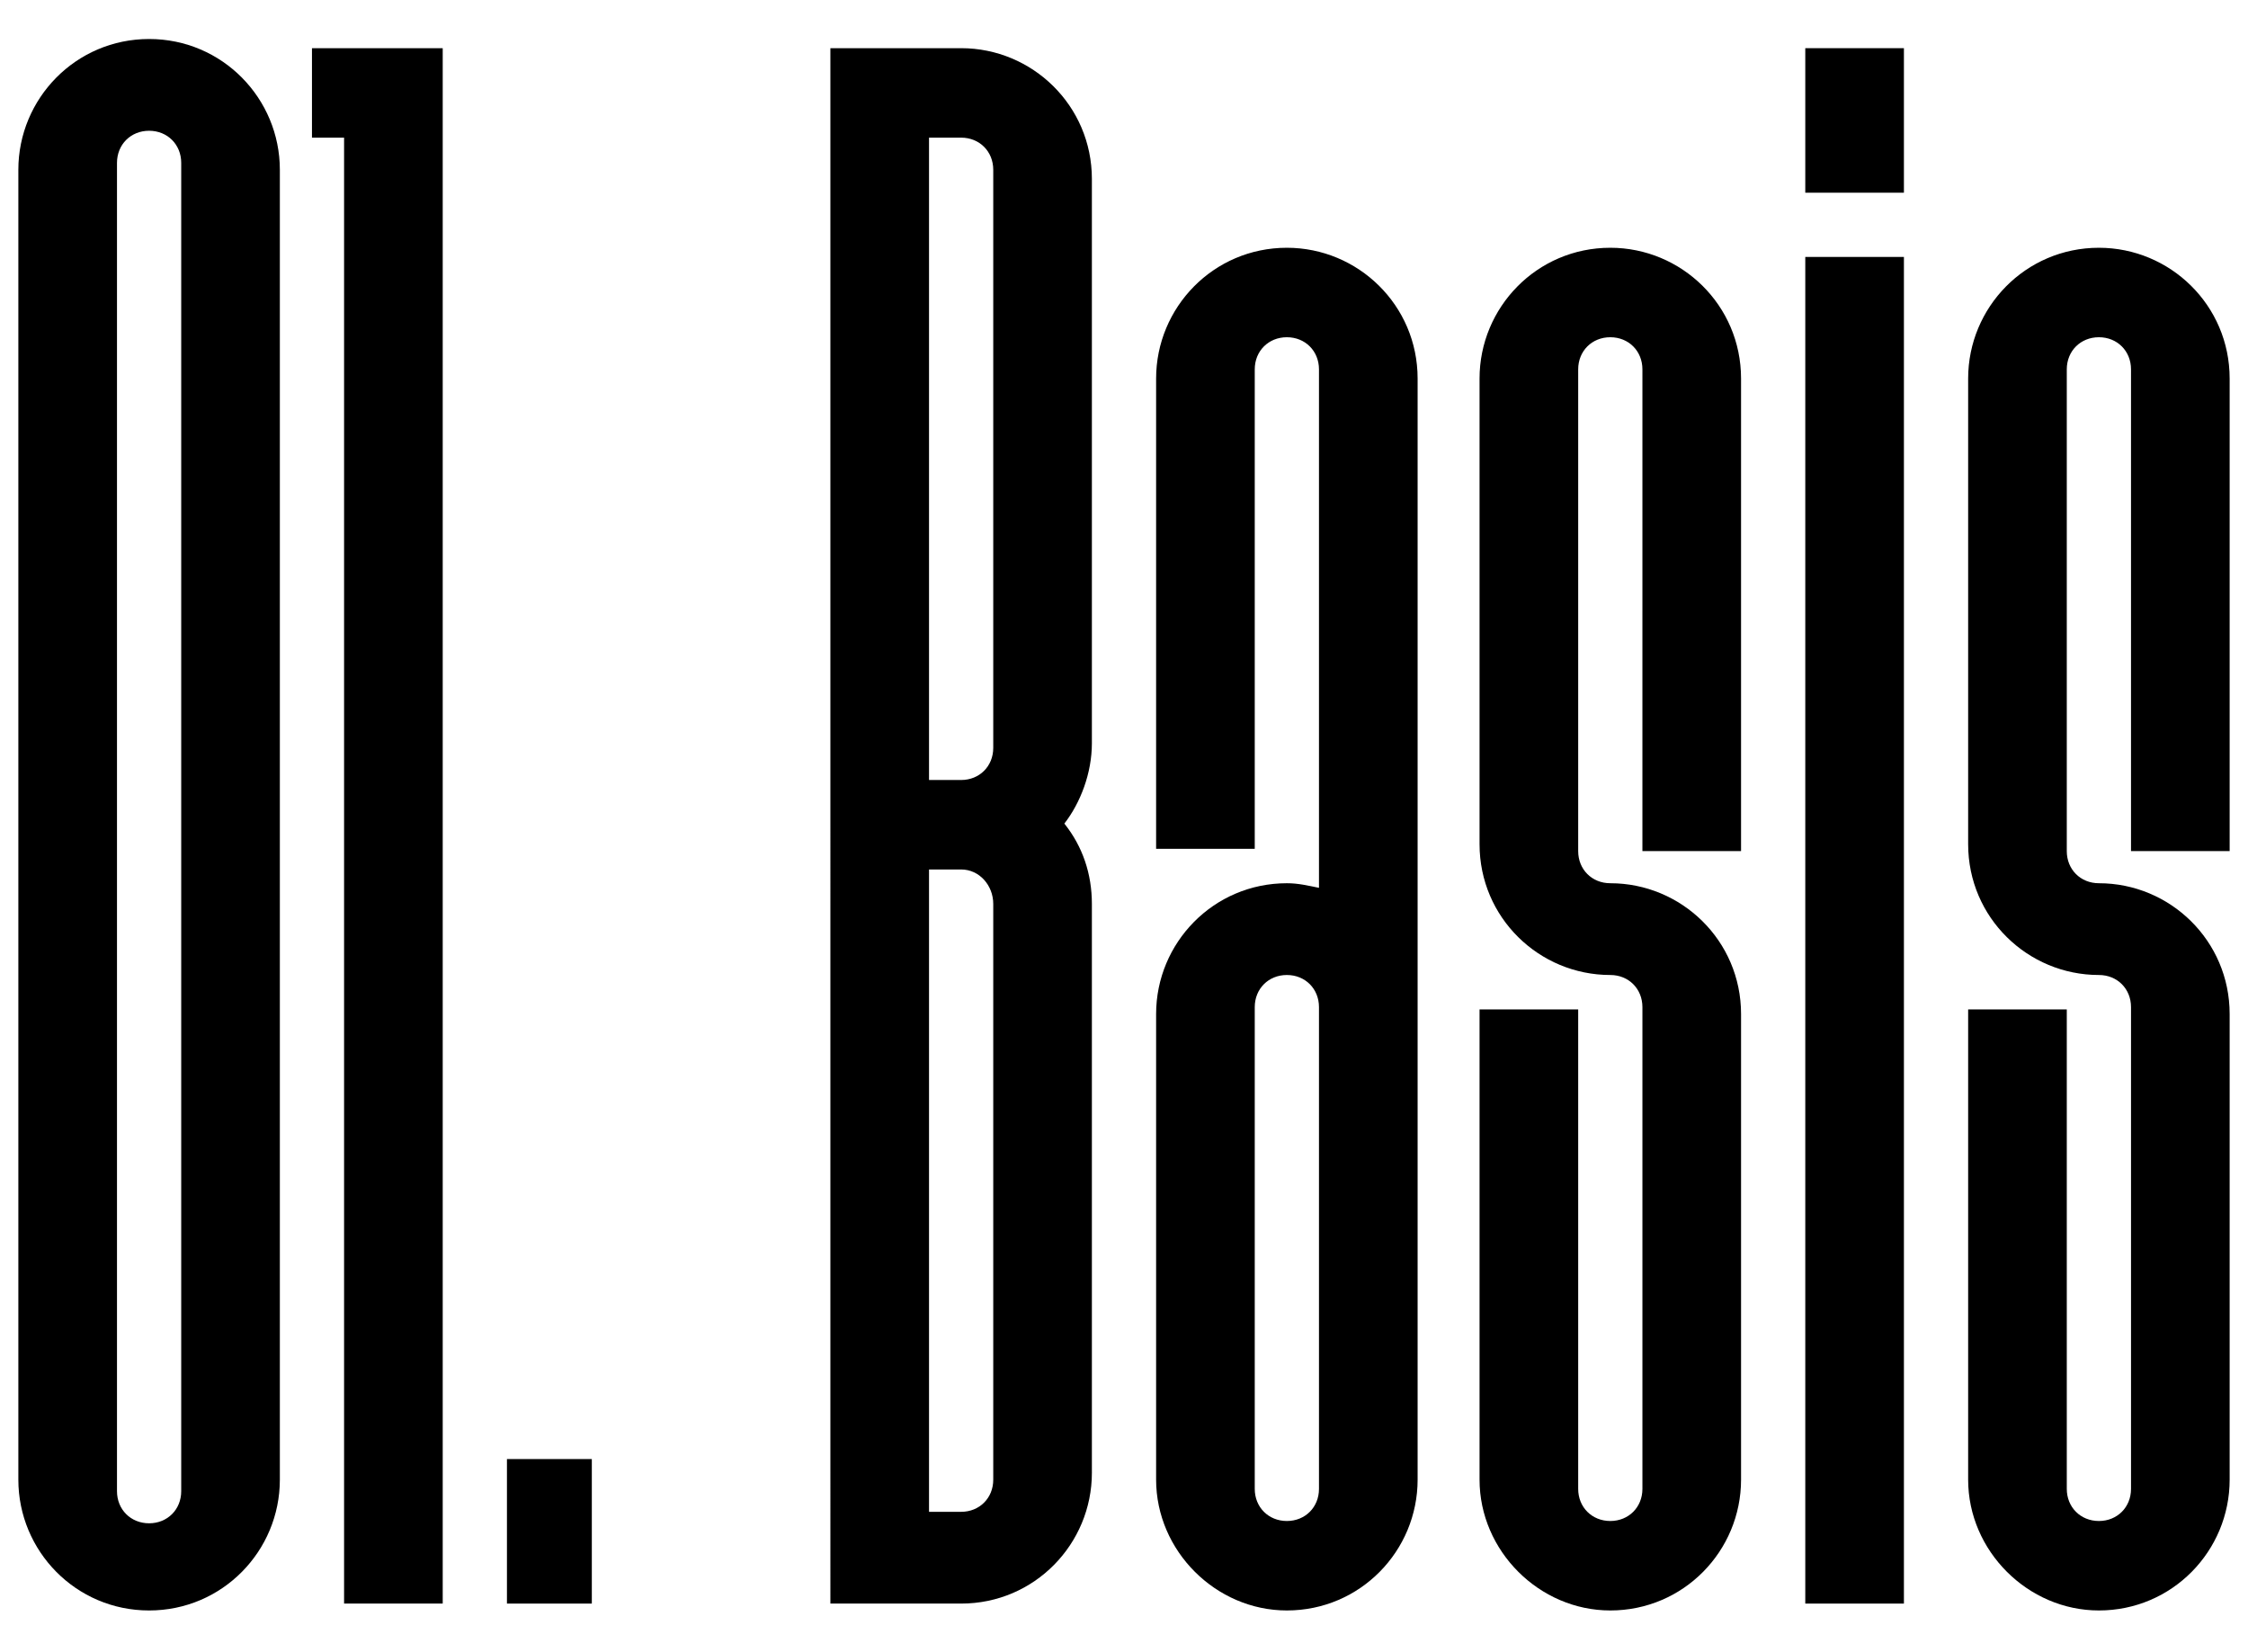
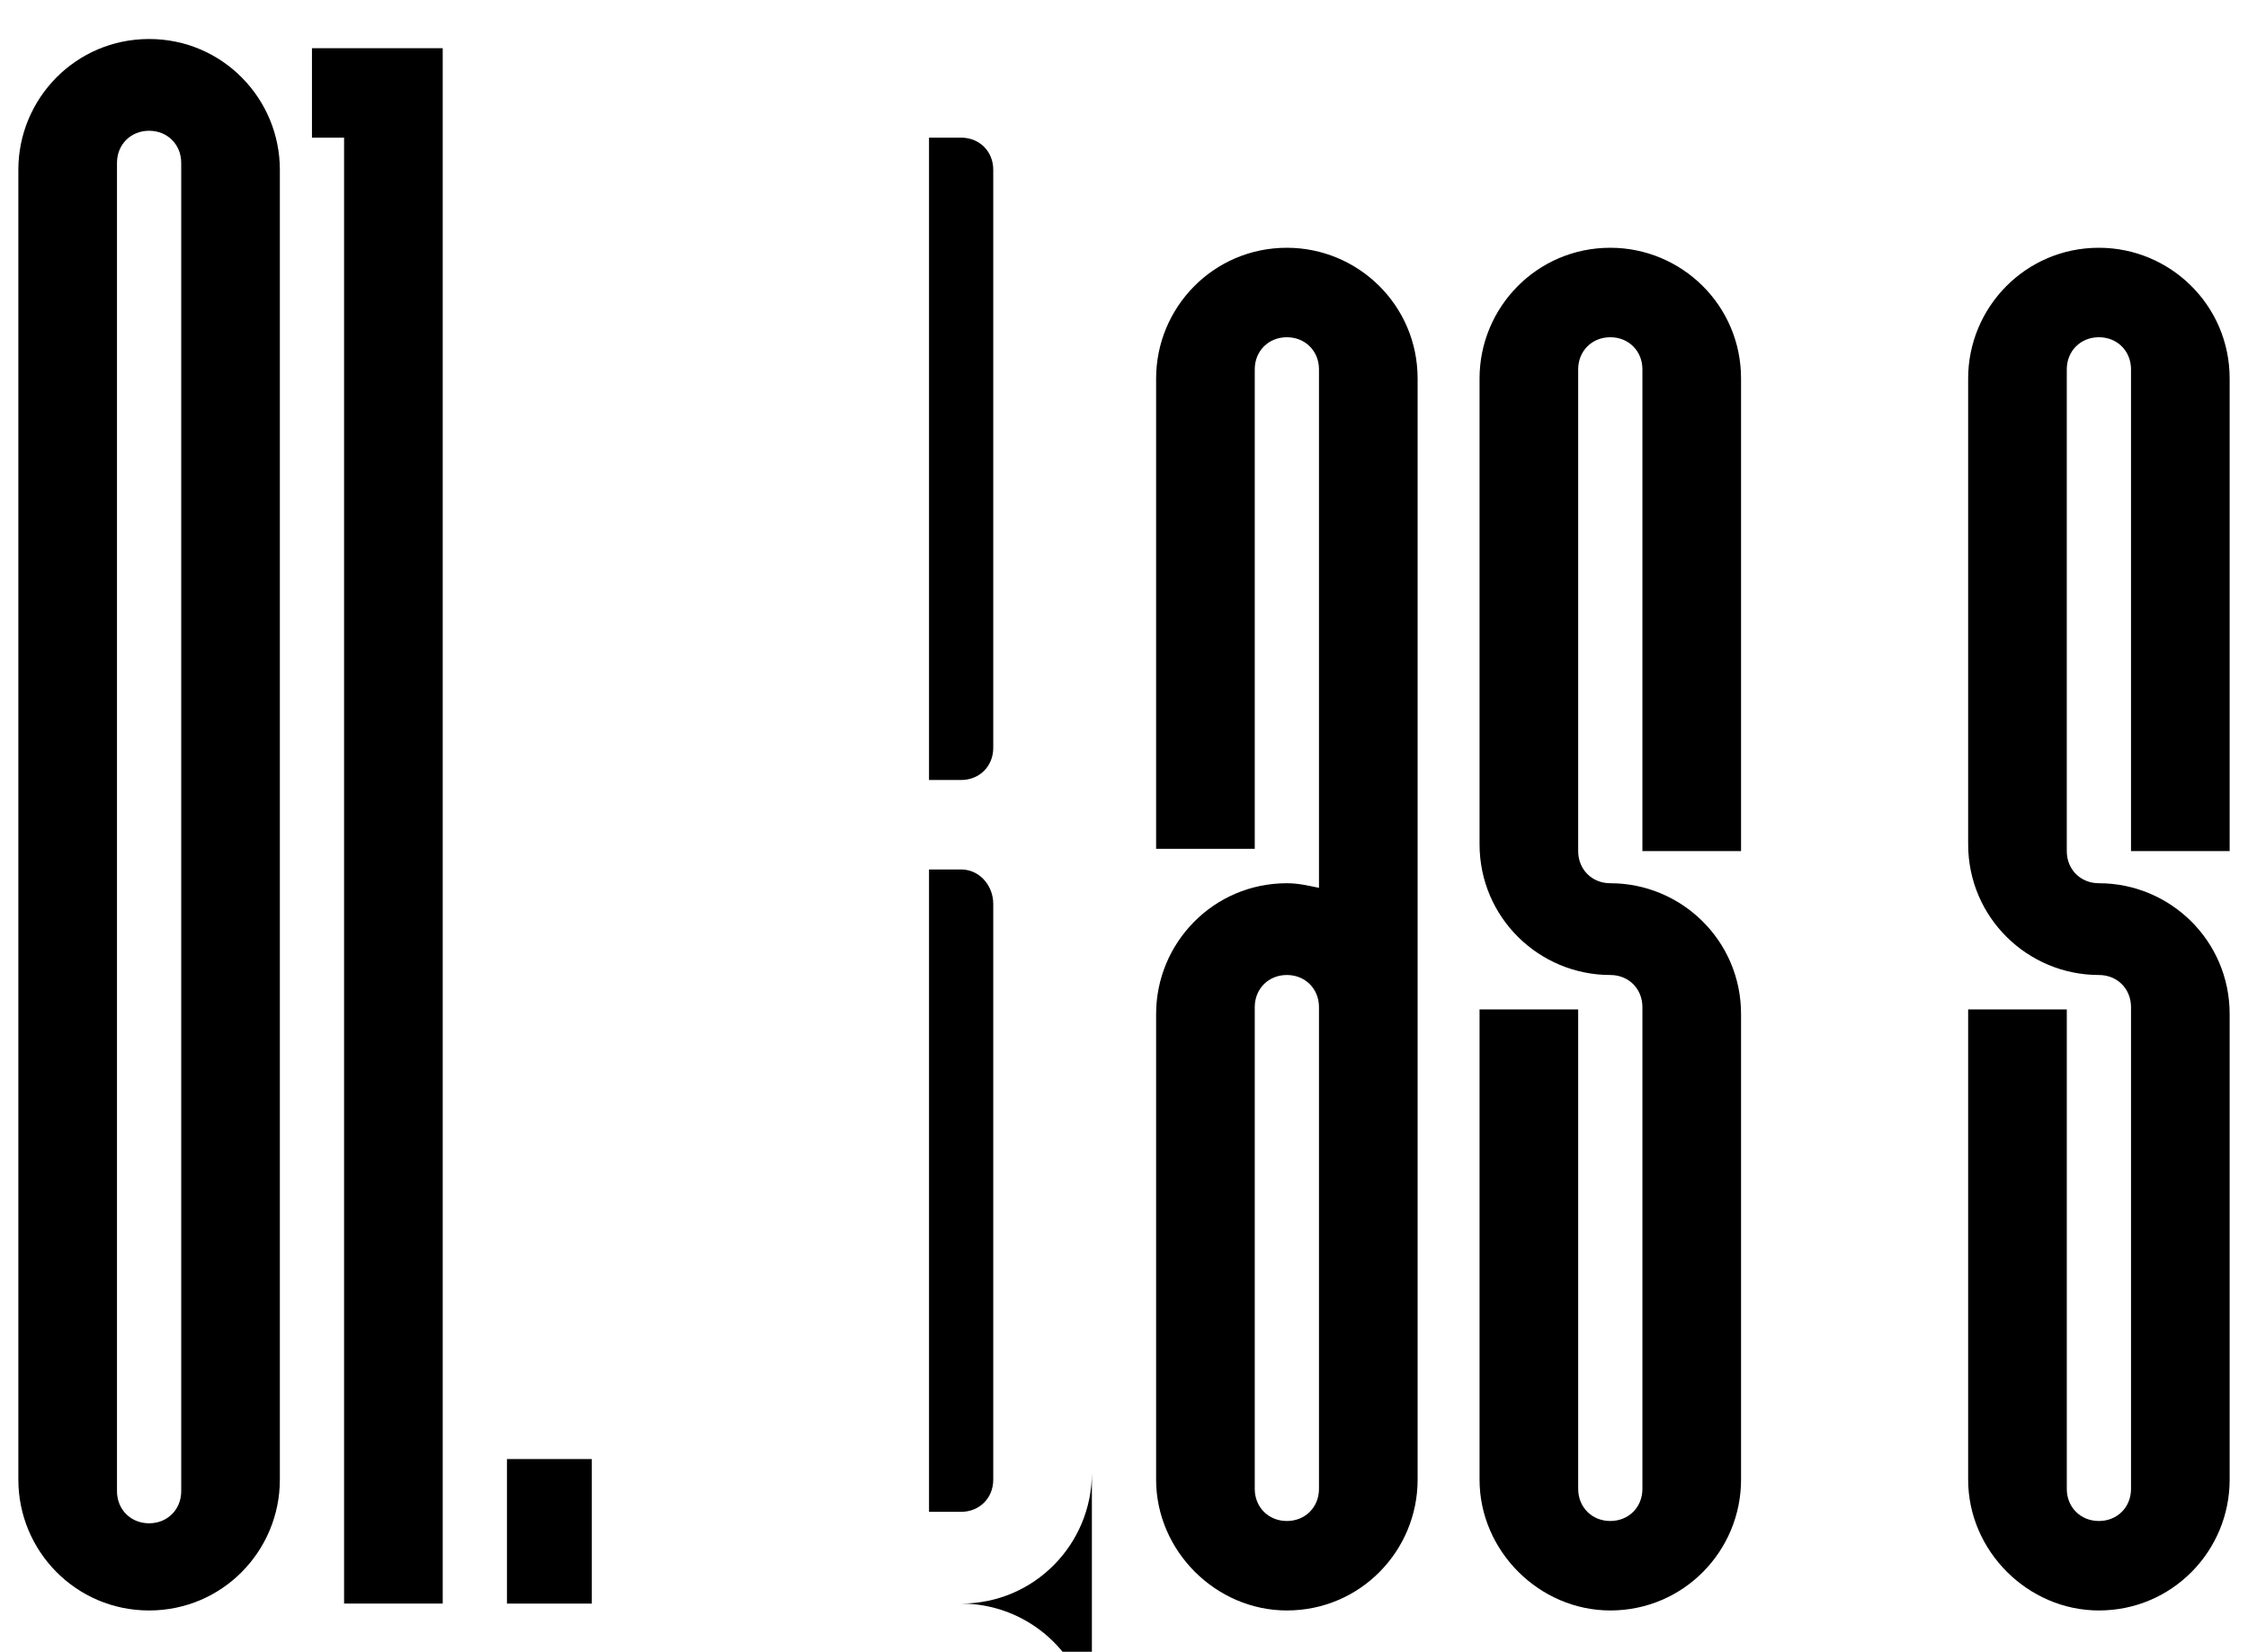
<svg xmlns="http://www.w3.org/2000/svg" version="1.1" id="Layer_1" x="0px" y="0px" viewBox="0 0 98 72" style="enable-background:new 0 0 98 72;" xml:space="preserve">
  <g>
    <path d="M12.2,7.4v57.1c0,3.1-2.5,5.7-5.7,5.7s-5.7-2.6-5.7-5.7V7.4c0-3.1,2.5-5.7,5.7-5.7S12.2,4.3,12.2,7.4z M7.9,7.1   c0-0.8-0.6-1.4-1.4-1.4S5.1,6.3,5.1,7.1v57.9c0,0.8,0.6,1.4,1.4,1.4s1.4-0.6,1.4-1.4V7.1z" />
    <path d="M19.3,69.9H15V6h-1.4V2.1h5.7V69.9z" />
    <path d="M25.8,69.9h-3.7v-6.3h3.7V69.9z" />
-     <path d="M47.6,64.2c0,3.1-2.5,5.7-5.7,5.7h-5.7V2.1h5.7c3.1,0,5.7,2.5,5.7,5.7v24.6c0,1.3-0.5,2.6-1.2,3.5c0.8,1,1.2,2.2,1.2,3.5   V64.2z M43.3,7.4c0-0.8-0.6-1.4-1.4-1.4h-1.4v28l1.4,0c0.8,0,1.4-0.6,1.4-1.4V7.4z M43.3,39.4c0-0.8-0.6-1.5-1.4-1.5h-1.4v28h1.4   c0.8,0,1.4-0.6,1.4-1.4V39.4z" />
+     <path d="M47.6,64.2c0,3.1-2.5,5.7-5.7,5.7h-5.7h5.7c3.1,0,5.7,2.5,5.7,5.7v24.6c0,1.3-0.5,2.6-1.2,3.5c0.8,1,1.2,2.2,1.2,3.5   V64.2z M43.3,7.4c0-0.8-0.6-1.4-1.4-1.4h-1.4v28l1.4,0c0.8,0,1.4-0.6,1.4-1.4V7.4z M43.3,39.4c0-0.8-0.6-1.5-1.4-1.5h-1.4v28h1.4   c0.8,0,1.4-0.6,1.4-1.4V39.4z" />
    <path d="M50.4,44.2c0-3.1,2.5-5.7,5.7-5.7c0.5,0,0.9,0.1,1.4,0.2V16.1c0-0.8-0.6-1.4-1.4-1.4c-0.8,0-1.4,0.6-1.4,1.4v20.9h-4.3   V16.5c0-3.1,2.5-5.7,5.7-5.7c3.1,0,5.7,2.5,5.7,5.7v48c0,3.1-2.5,5.7-5.7,5.7c-3.1,0-5.7-2.6-5.7-5.7V44.2z M54.7,64.9   c0,0.8,0.6,1.4,1.4,1.4s1.4-0.6,1.4-1.4v-21c0-0.8-0.6-1.4-1.4-1.4s-1.4,0.6-1.4,1.4V64.9z" />
    <path d="M71.6,16.1c0-0.8-0.6-1.4-1.4-1.4s-1.4,0.6-1.4,1.4l0,21c0,0.8,0.6,1.4,1.4,1.4c3.1,0,5.7,2.5,5.7,5.7v20.3   c0,3.1-2.5,5.7-5.7,5.7c-3.1,0-5.7-2.6-5.7-5.7V44h4.3v20.9c0,0.8,0.6,1.4,1.4,1.4c0.8,0,1.4-0.6,1.4-1.4l0-21   c0-0.8-0.6-1.4-1.4-1.4c-3.1,0-5.7-2.5-5.7-5.7V16.5c0-3.1,2.5-5.7,5.7-5.7c3.1,0,5.7,2.5,5.7,5.7v20.6h-4.3L71.6,16.1z" />
-     <path d="M83,8.4h-4.3V2.1H83V8.4z M83,11.2v58.7h-4.3V11.2H83z" />
    <path d="M92.9,16.1c0-0.8-0.6-1.4-1.4-1.4s-1.4,0.6-1.4,1.4l0,21c0,0.8,0.6,1.4,1.4,1.4c3.1,0,5.7,2.5,5.7,5.7v20.3   c0,3.1-2.5,5.7-5.7,5.7c-3.1,0-5.7-2.6-5.7-5.7V44h4.3v20.9c0,0.8,0.6,1.4,1.4,1.4c0.8,0,1.4-0.6,1.4-1.4l0-21   c0-0.8-0.6-1.4-1.4-1.4c-3.1,0-5.7-2.5-5.7-5.7V16.5c0-3.1,2.5-5.7,5.7-5.7c3.1,0,5.7,2.5,5.7,5.7v20.6h-4.3L92.9,16.1z" />
  </g>
</svg>